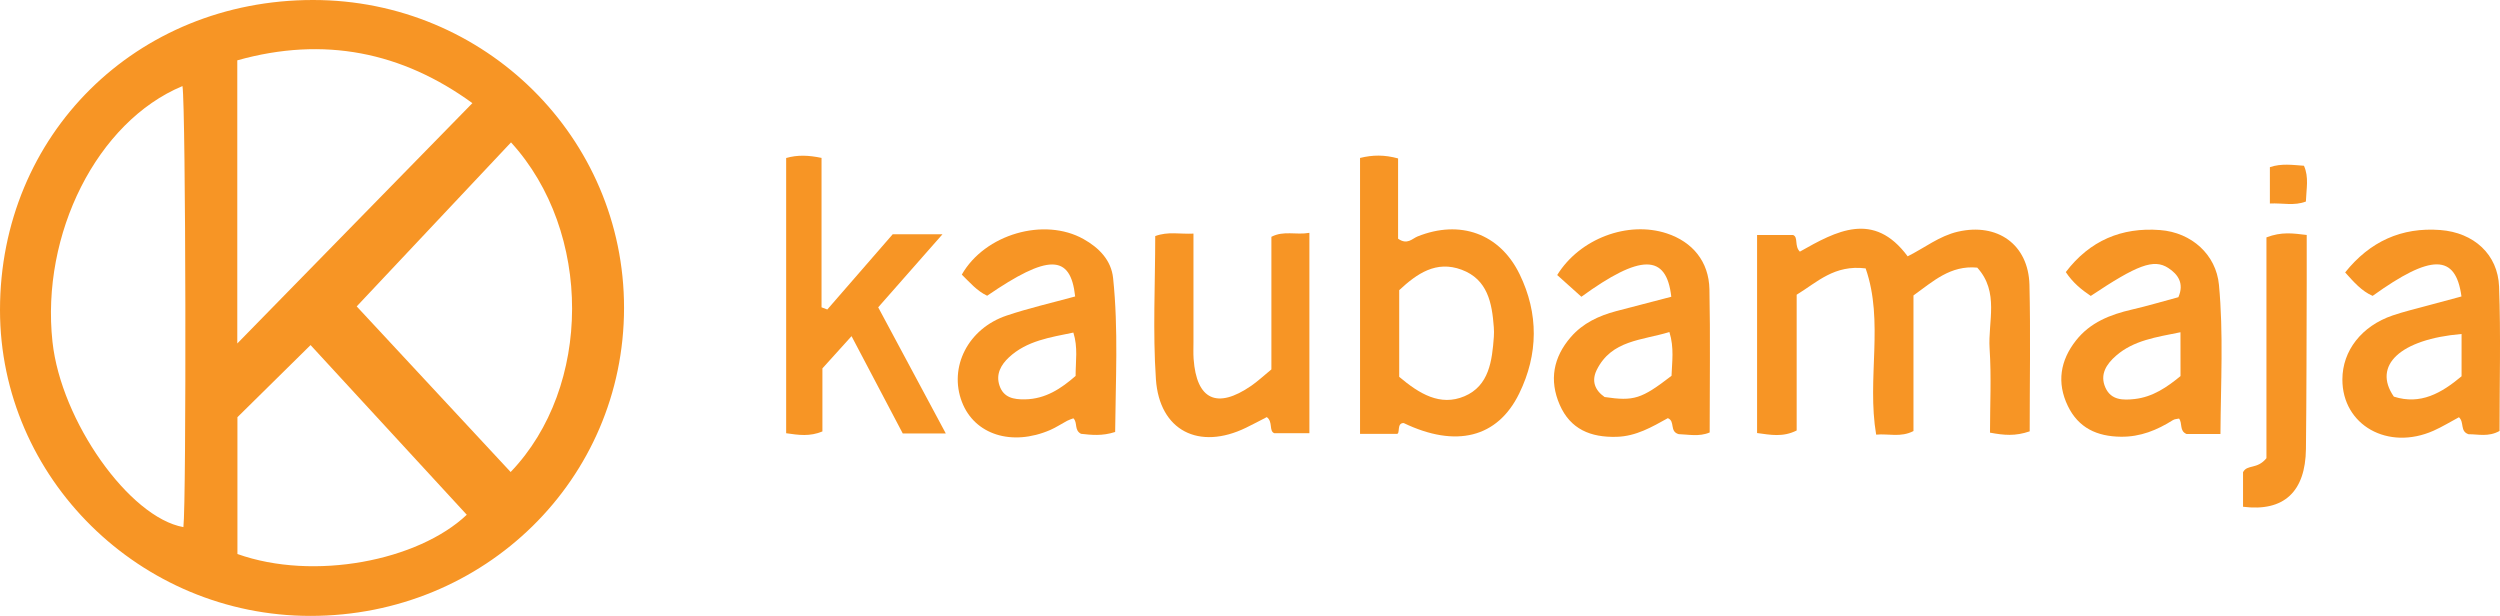
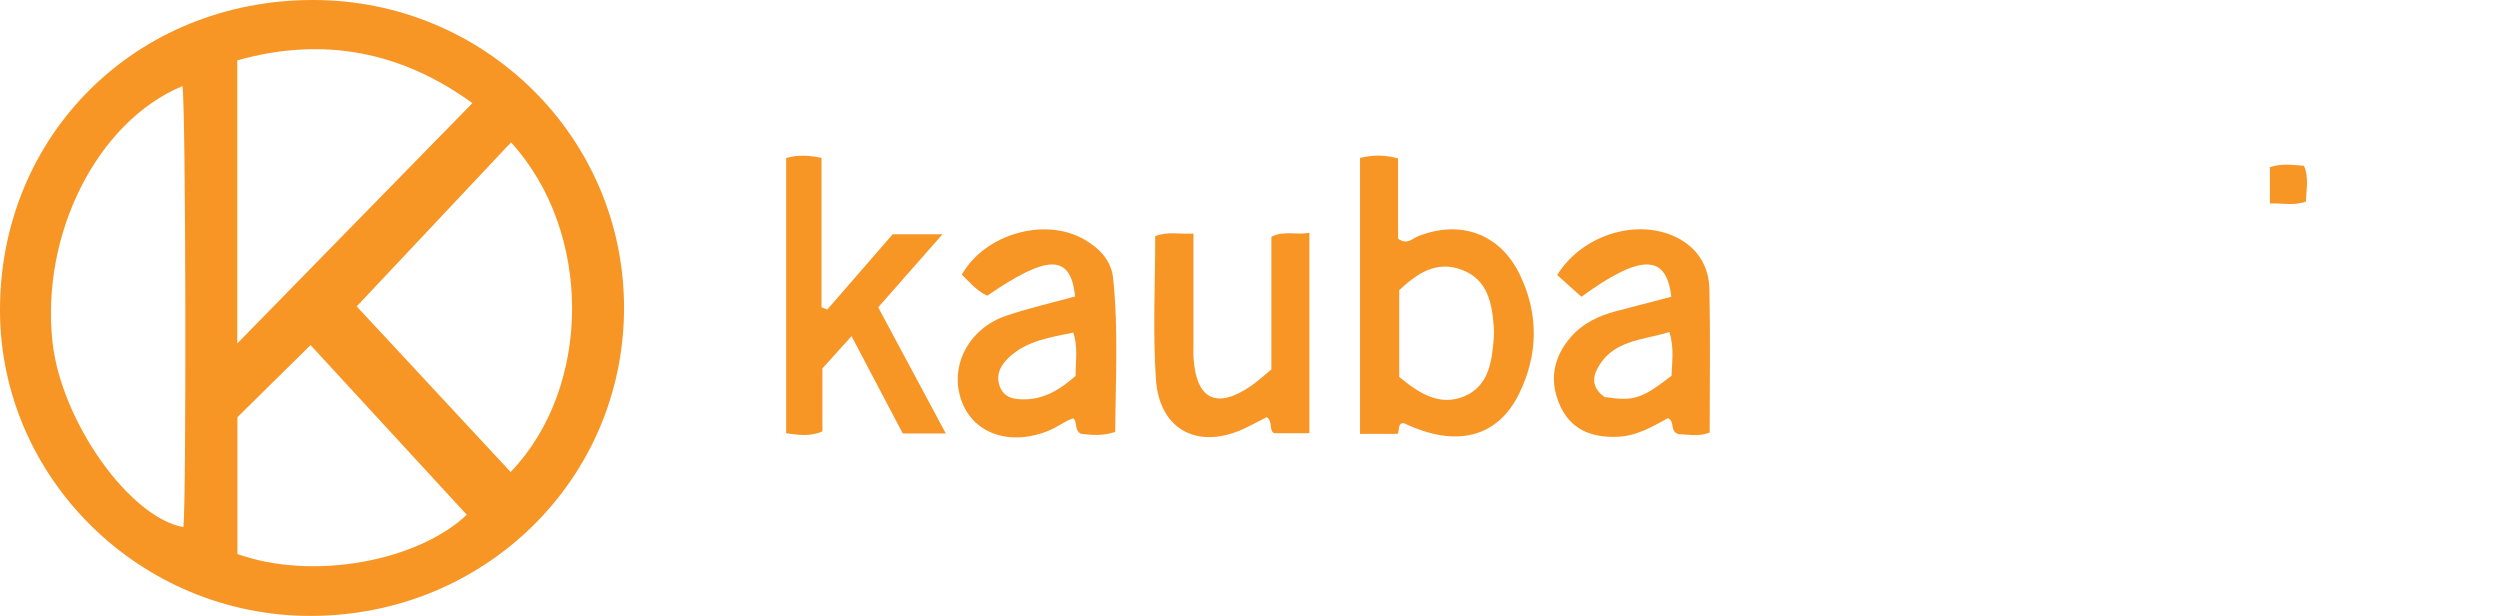
<svg xmlns="http://www.w3.org/2000/svg" version="1.1" id="Warstwa_1" x="0px" y="0px" viewBox="0 0 515.83 127.08" style="enable-background:new 0 0 515.83 127.08;" xml:space="preserve">
  <style type="text/css">
	.st0{fill:#F79525;}
</style>
  <g>
-     <path class="st0" d="M418.79,89c-3.01,1.03-5.27,0.81-8.19,0.27c0-5.74,0.3-11.55-0.08-17.31c-0.37-5.57,2.05-11.69-2.55-16.74   c-5.55-0.52-9.1,2.83-13.16,5.74c0,9.36,0,18.67,0,27.98c-2.66,1.37-5.12,0.5-7.7,0.74c-1.96-11.56,1.66-23.35-2.17-34.3   c-6.49-0.8-9.97,2.84-14.23,5.43c0,9.39,0,18.69,0,28.01c-2.83,1.43-5.37,0.91-8.17,0.53c0-13.68,0-27.1,0-40.86   c2.43,0,4.69,0,7.43,0c1.12,0.44,0.22,2.28,1.4,3.43c7.5-4.24,15.23-8.5,22.24,0.97c3.53-1.77,6.55-4.21,10.38-5.09   c8.15-1.87,14.54,2.64,14.75,10.98C418.98,68.78,418.79,78.78,418.79,89z" />
    <path class="st0" d="M170.7,63.86c4.54-5.22,9.08-10.44,13.49-15.52c3.26,0,6.21,0,10.27,0c-4.75,5.4-8.95,10.17-13.26,15.07   c4.63,8.64,9.15,17.08,13.95,26.03c-3.33,0-5.92,0-8.88,0c-3.39-6.43-6.84-13.01-10.57-20.08c-2.17,2.4-3.93,4.35-6.01,6.65   c0,4.16,0,8.61,0,13.01c-2.6,1.08-4.86,0.75-7.48,0.37c0-18.93,0-37.81,0-56.79c2.39-0.68,4.64-0.57,7.3-0.02   c0,10.28,0,20.55,0,30.83C169.92,63.55,170.31,63.71,170.7,63.86z" />
    <path class="st0" d="M262.33,76.22c0-9.31,0-18.28,0-27.36c2.56-1.33,5.04-0.33,7.84-0.82c0,13.94,0,27.47,0,41.34   c-2.32,0-4.58,0-7.25,0c-1.14-0.45-0.22-2.34-1.54-3.32c-1.36,0.7-2.81,1.48-4.28,2.19c-9.7,4.72-17.88,0.63-18.6-10.02   c-0.66-9.75-0.14-19.58-0.14-29.52c2.67-0.99,5.06-0.37,7.89-0.51c0,7.76,0,15.06,0,22.36c0,1.17-0.05,2.34,0.03,3.5   c0.61,8.43,4.81,10.41,11.88,5.55C259.51,78.68,260.72,77.54,262.33,76.22z" />
-     <path class="st0" d="M462.81,104.56c0-2.58,0-4.87,0-7.13c0.85-1.67,2.92-0.52,4.83-2.89c0-14.49,0-30.14,0-45.56   c3.12-1.19,5.37-0.85,8.31-0.5c0,3.25,0.01,6.52,0,9.78c-0.04,11.46-0.03,22.92-0.16,34.38   C475.68,101.45,471.25,105.63,462.81,104.56z" />
    <path class="st0" d="M468.35,34.49c2.41-0.81,4.66-0.45,7.03-0.29c1.06,2.37,0.48,4.78,0.4,7.38c-2.41,0.94-4.78,0.28-7.43,0.41   C468.35,39.26,468.35,36.9,468.35,34.49z" />
    <path class="st0" d="M64.58,0C28.1,0.01,0.01,27.82,0,63.94c-0.01,34.67,28.87,63.14,64.06,63.14c35.95,0,64.68-28.21,64.7-63.54   C128.78,28.41,100.07-0.01,64.58,0z M37.84,108.76c-11.17-2-25.24-21.9-27.01-38.21C8.41,48.27,20.04,25.1,37.65,17.76   C38.35,22.03,38.47,103.56,37.84,108.76z M48.96,12.45c17.9-5.03,34.02-1.71,48.51,8.83C81.44,37.67,65.65,53.81,48.96,70.87   C48.96,50.62,48.96,31.72,48.96,12.45z M48.99,114.31c0-9.35,0-18.79,0-28.23c4.82-4.75,9.66-9.52,15.09-14.88   c10.54,11.46,21.29,23.14,32.23,35.01C86.3,115.7,64.76,119.93,48.99,114.31z M105.36,97.39C94.52,85.73,83.69,74.08,73.6,63.22   c9.77-10.39,20.69-21.99,31.84-33.84C122.3,47.83,122.21,79.86,105.36,97.39z" />
    <path class="st0" d="M313.54,56.57c-4.11-8.42-12.32-11.29-21.06-7.78c-1.11,0.45-2.11,1.81-4.01,0.46c0-5.32,0-10.94,0-16.56   c-2.84-0.78-5.24-0.74-7.85-0.1c0,18.97,0,37.86,0,56.93c2.51,0,4.65,0,7.51,0c0.9,0.15-0.07-2.27,1.5-2.23   c10.74,5.15,19.36,3.08,23.84-6.12C317.41,73.09,317.5,64.7,313.54,56.57z M308.23,69.49c-0.36,4.93-0.97,10.11-6.07,12.27   c-5,2.12-9.33-0.52-13.46-4.01c0-6.09,0-11.9,0-17.88c3.66-3.41,7.62-6.18,12.88-4.22c5.37,2,6.27,6.86,6.64,11.84   C308.27,68.15,308.28,68.83,308.23,69.49z" />
-     <path class="st0" d="M457.84,58.76c-0.59-6.22-5.64-10.79-12.13-11.29c-7.98-0.62-14.55,2.2-19.47,8.67   c1.46,2.2,3.24,3.64,5.15,4.92c9.6-6.4,12.99-7.71,15.99-5.77c2.07,1.34,3.31,3.23,2.09,6.03c-3.18,0.85-6.36,1.81-9.58,2.55   c-4.47,1.03-8.61,2.65-11.54,6.37c-3.26,4.13-4.01,8.72-1.69,13.52c2.18,4.52,6.01,6.3,10.95,6.35c4.03,0.05,7.45-1.36,10.74-3.43   c0.36-0.23,0.87-0.23,1.26-0.32c0.76,1.01,0.01,2.54,1.55,3.19c2,0,4.14,0,6.99,0C458.22,78.96,458.79,68.84,457.84,58.76z    M449.91,77.6c-2.73,2.24-5.69,4.31-9.46,4.73c-2.34,0.26-4.85,0.29-6.03-2.34c-1.24-2.75,0.25-4.9,2.18-6.59   c3.67-3.2,8.31-3.83,13.3-4.85C449.91,72.04,449.91,74.68,449.91,77.6z" />
    <path class="st0" d="M229.67,57.39c-0.38-3.69-2.89-6.26-6.1-8.06c-8.12-4.56-20.37-1.01-25.12,7.33c1.63,1.59,3.12,3.37,5.23,4.36   c12.53-8.58,17.21-8.67,18.16,0.15c-4.89,1.34-9.59,2.41-14.13,3.94c-7.98,2.68-11.99,10.65-9.23,17.83   c2.58,6.73,10.27,9.2,18.19,5.79c1.21-0.52,2.33-1.28,3.5-1.9c0.42-0.22,0.89-0.36,1.3-0.52c0.93,0.89,0.11,2.44,1.58,3.2   c2.08,0.23,4.36,0.5,7.04-0.38C230.18,78.59,230.78,67.98,229.67,57.39z M221.93,77.57c-2.97,2.59-6.19,4.76-10.45,4.83   c-2.3,0.04-4.41-0.33-5.25-2.84c-0.8-2.36,0.31-4.29,1.93-5.81c3.72-3.47,8.53-4.13,13.31-5.13   C222.44,71.7,221.93,74.51,221.93,77.57z" />
-     <path class="st0" d="M515.64,59.14c-0.25-6.64-5.19-11.15-12.13-11.68c-8-0.61-14.53,2.37-19.63,8.75c1.8,2,3.4,3.85,5.67,4.84   c12.04-8.65,17.13-8.73,18.33,0.12c-2.53,0.68-4.76,1.27-6.99,1.88c-2.4,0.66-4.83,1.23-7.19,2.03   c-6.42,2.18-10.38,7.28-10.39,13.2c-0.02,9.45,9.39,14.77,18.81,10.59c1.8-0.8,3.48-1.84,5.24-2.78c1.15,1.03,0.16,2.93,2,3.51   c1.9-0.03,4.06,0.62,6.38-0.68C515.73,79.05,516.01,69.08,515.64,59.14z M507.9,77.64c-4.14,3.46-8.45,5.96-13.97,4.2   c-4.46-6.42,1.31-11.85,13.97-12.93C507.9,72.1,507.9,74.88,507.9,77.64z" />
    <path class="st0" d="M352.71,59.67c-0.12-5.7-3.48-9.76-8.79-11.51c-8.02-2.65-17.98,1.06-22.62,8.59c1.67,1.5,3.36,3.02,4.99,4.48   c12.18-8.84,17.55-8.93,18.55,0c-3.97,1.03-7.67,1.98-11.35,2.96c-3.6,0.96-6.89,2.48-9.39,5.37c-3.61,4.17-4.48,8.89-2.29,13.94   c2.2,5.07,6.39,6.78,11.75,6.63c4.04-0.11,7.29-2.04,10.57-3.85c1.58,0.63,0.27,2.76,2.25,3.3c1.91,0.05,4.21,0.58,6.38-0.35   C352.76,79.27,352.91,69.47,352.71,59.67z M344.89,77.54c-6.22,4.79-7.75,5.27-13.81,4.38c-2-1.39-2.75-3.3-1.63-5.58   c3.06-6.2,9.34-6.09,15-7.83C345.47,71.79,344.98,74.72,344.89,77.54z" />
  </g>
</svg>